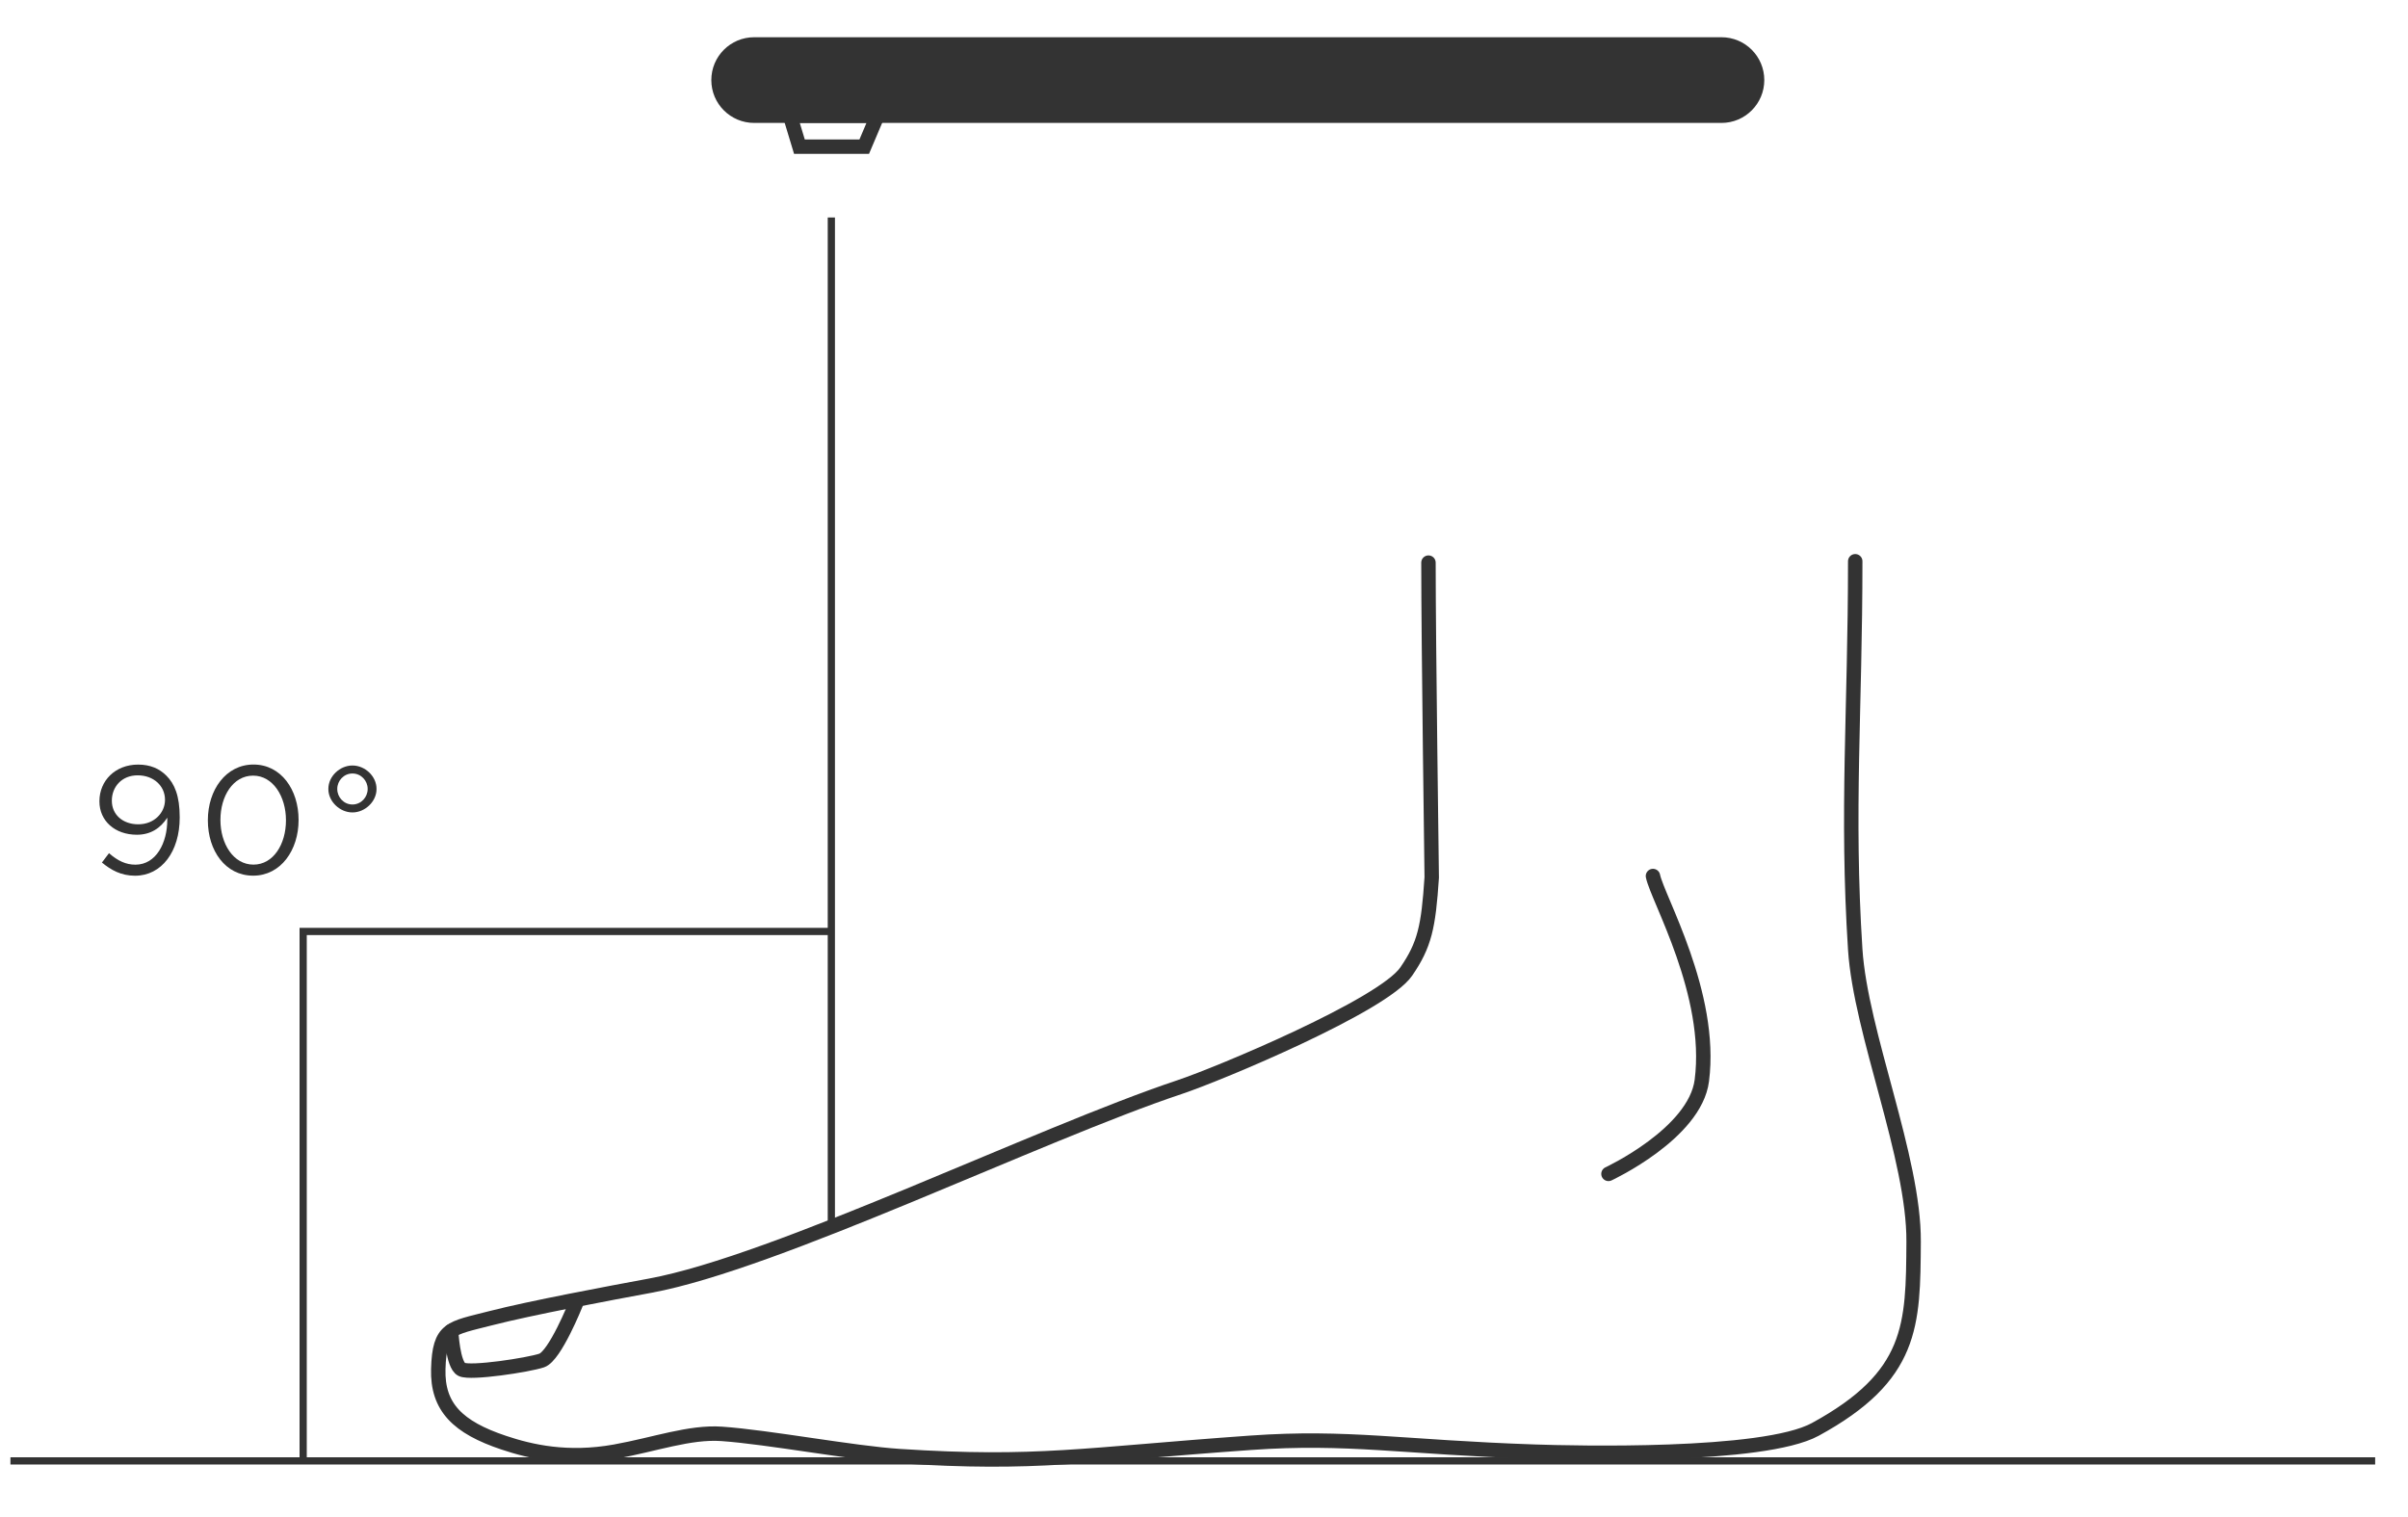
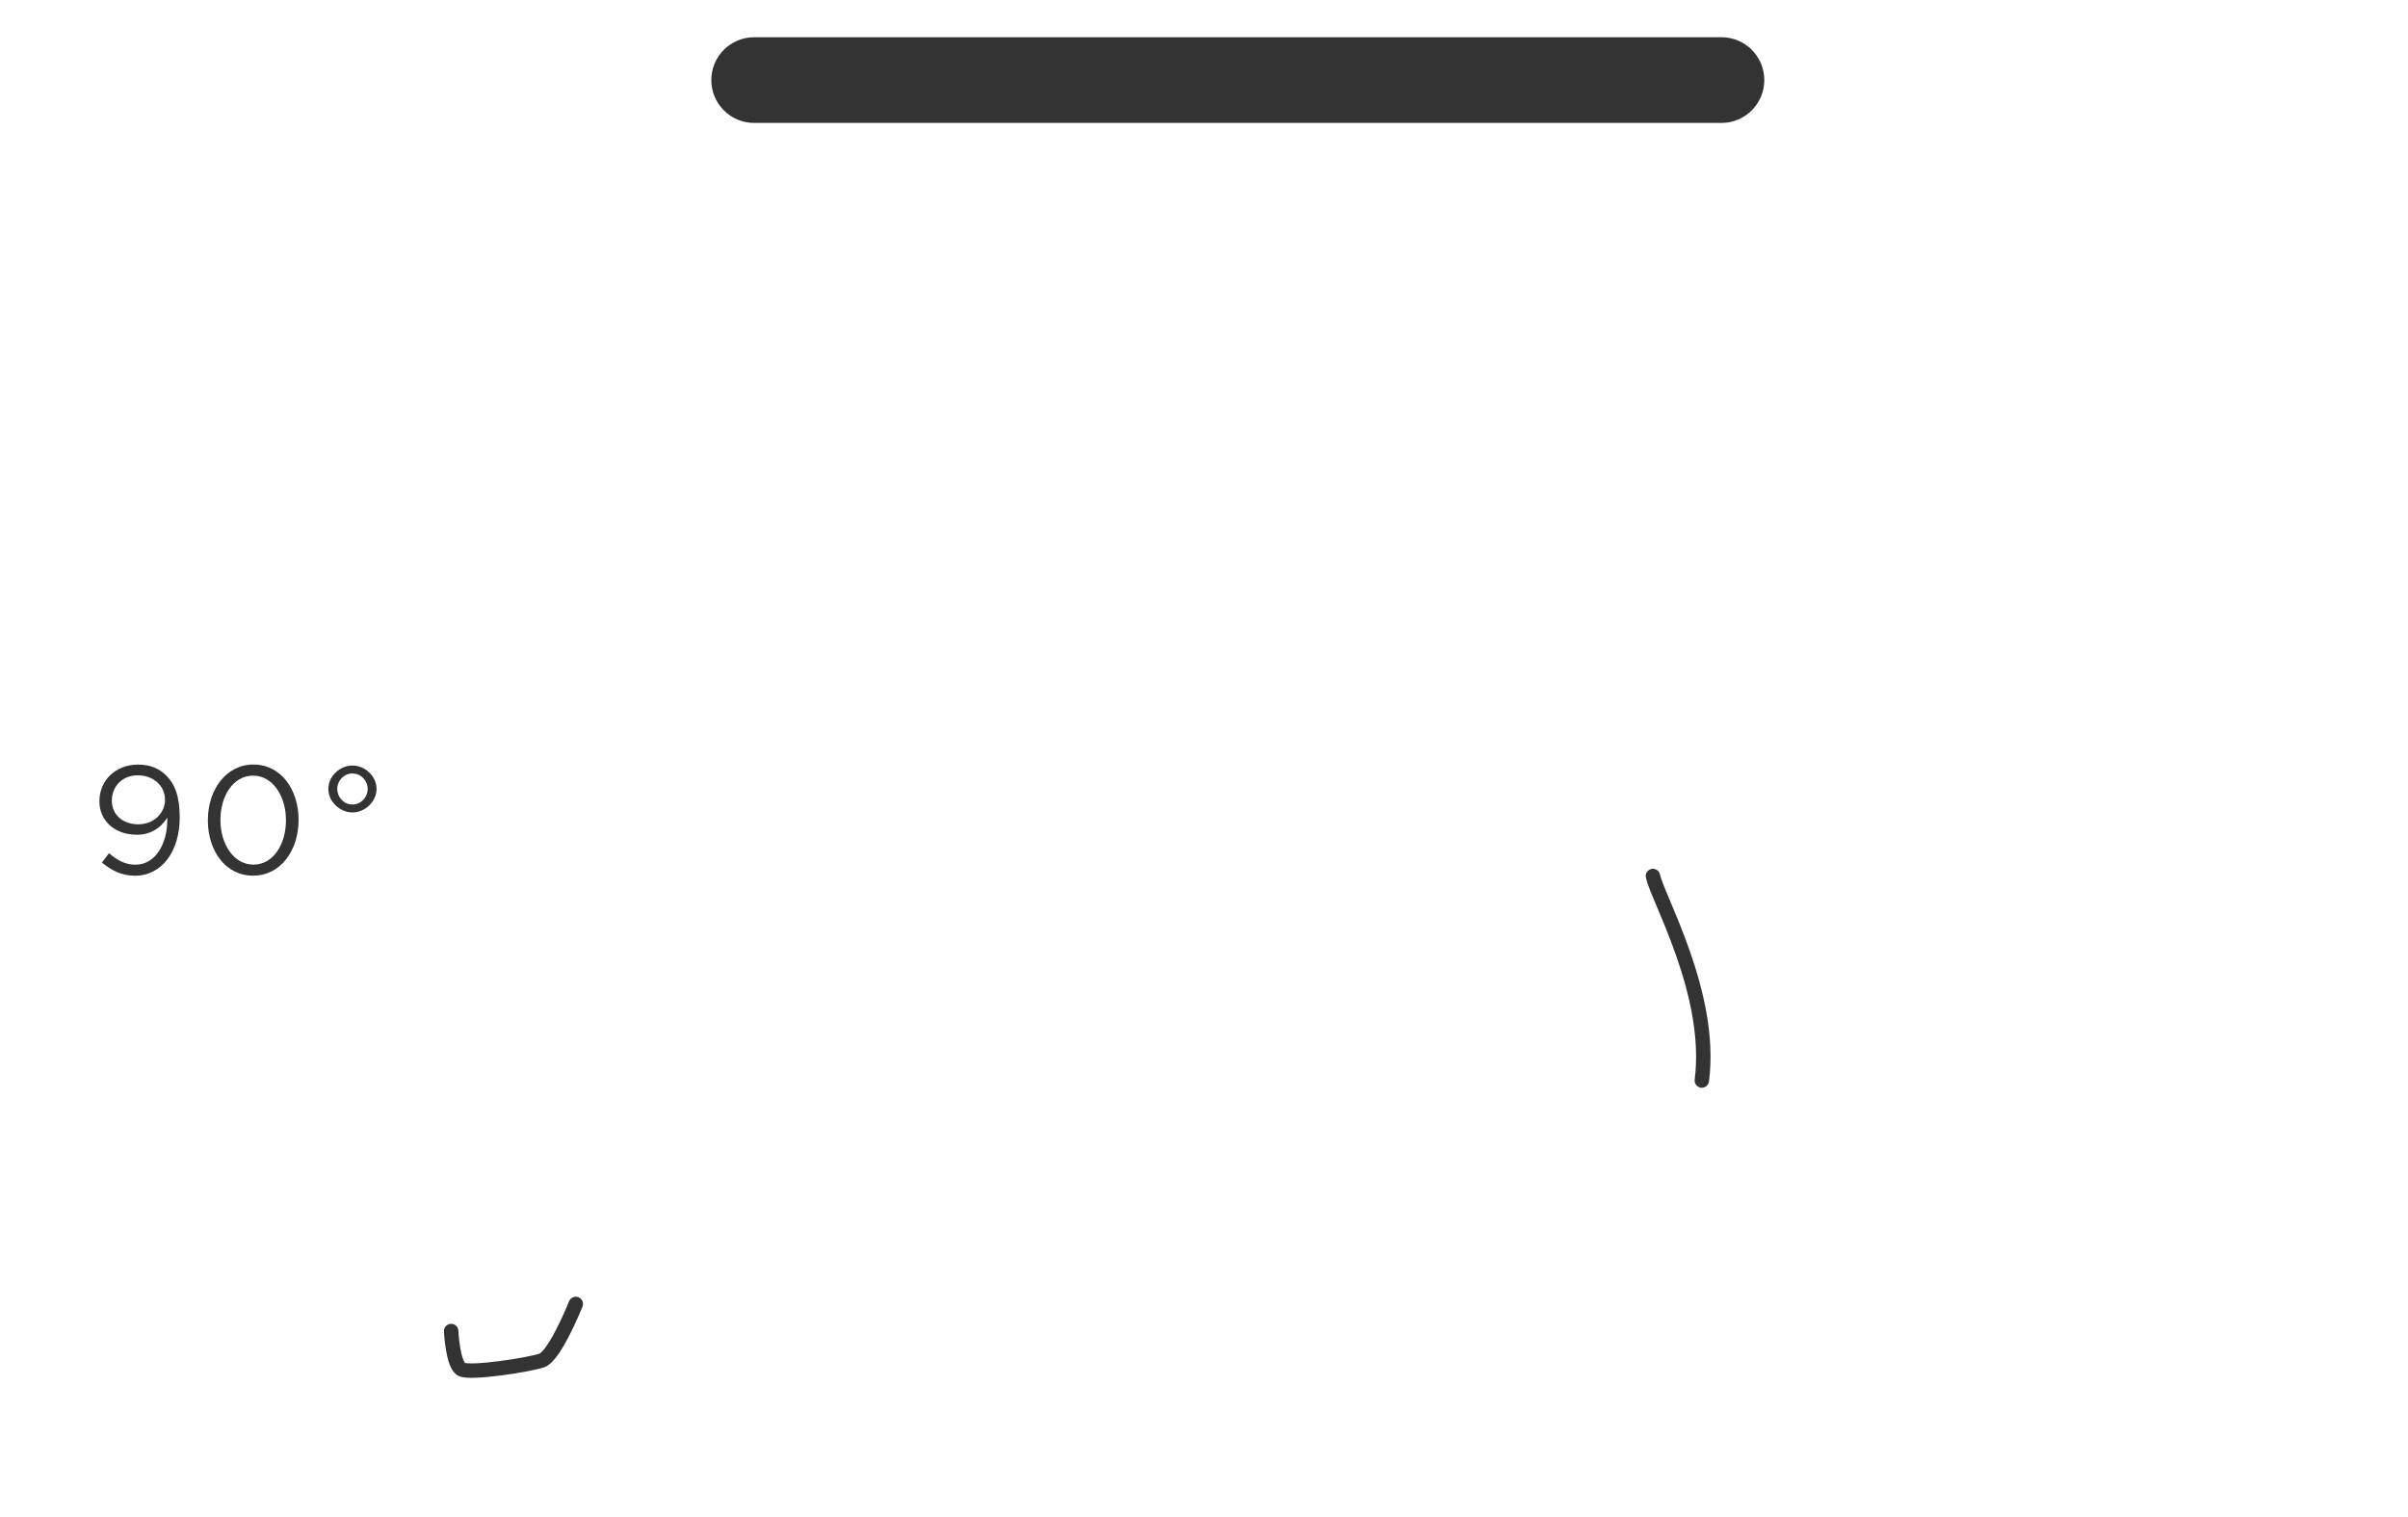
<svg xmlns="http://www.w3.org/2000/svg" version="1.1" id="レイヤー_1" x="0px" y="0px" viewBox="0 0 473 298" style="enable-background:new 0 0 473 298;" xml:space="preserve">
  <style type="text/css">
	.st0{fill:none;stroke:#333333;stroke-width:2.835;stroke-linecap:round;stroke-miterlimit:1;}
	.st1{fill:none;stroke:#333333;stroke-width:1.417;stroke-miterlimit:10;}
	.st2{fill:#333333;}
	.st3{fill:#333333;stroke:#333333;stroke-width:2.835;stroke-miterlimit:10;}
	.st4{fill:none;stroke:#333333;stroke-width:2.835;stroke-miterlimit:10;}
</style>
  <g>
    <g>
-       <path class="st0" d="M280.59,110.52c0,15.72,0.65,61.65,0.64,61.84c-0.64,9.76-1.4,13.24-5.01,18.49    c-4.56,6.63-36.67,20.08-44.53,22.7c-27.6,9.2-79.14,34.41-103.93,38.99c-8.01,1.48-23.52,4.38-31.41,6.41    c-7.89,2.03-10.03,1.83-10.26,9.97c-0.21,7.49,3.84,11.46,12.88,14.48c5.24,1.75,12.45,3.43,21.83,1.75    c7.84-1.41,14.68-3.93,20.96-3.49c9.13,0.63,25.79,3.78,34.93,4.37c27.07,1.75,36.06-0.28,68.98-2.62    c19.16-1.36,29.69,0.87,55.88,1.75c7.14,0.24,44.78,1.21,55.01-4.37c19.21-10.48,19.23-20.42,19.33-36.89    c0.1-16.47-10.41-40.98-11.47-57.41c-1.75-27.07,0-47.15,0-76.24" />
-       <path class="st0" d="M324.69,172.08c0.87,4.37,11.79,23.14,9.6,40.17c-1.34,10.43-18.34,18.34-18.34,18.34" />
+       <path class="st0" d="M324.69,172.08c0.87,4.37,11.79,23.14,9.6,40.17" />
      <path class="st0" d="M88.62,261.46c0,0,0.31,6.67,2.06,7.54c1.75,0.87,13.1-0.87,15.72-1.75c2.62-0.87,6.7-11.11,6.7-11.11" />
    </g>
-     <line class="st1" x1="466.55" y1="286.97" x2="2.05" y2="286.97" />
-     <line class="st1" x1="163.3" y1="241.47" x2="163.3" y2="42.72" />
    <g>
      <g>
        <path class="st2" d="M32.86,161.04v-0.42c-1.33,2.05-3.26,3.35-5.97,3.35c-4.34,0-7.36-2.74-7.36-6.54v-0.06     c0-4.01,3.11-7.18,7.6-7.18c2.41,0,4.19,0.81,5.55,2.17c1.6,1.6,2.62,3.95,2.62,8.17v0.06c0,6.69-3.56,11.43-8.77,11.43     c-2.74,0-4.73-1.12-6.51-2.59l1.39-1.84c1.72,1.51,3.32,2.26,5.19,2.26C30.66,169.85,32.86,165.59,32.86,161.04z M32.41,157.15     v-0.06c0-2.68-2.2-4.79-5.37-4.79s-5.07,2.32-5.07,4.95v0.06c0,2.68,2.11,4.61,5.19,4.61C30.39,161.92,32.41,159.56,32.41,157.15     z" />
        <path class="st2" d="M40.83,161.16v-0.06c0-5.91,3.53-10.92,8.96-10.92c5.43,0,8.86,4.95,8.86,10.85v0.06     c0,5.91-3.5,10.92-8.92,10.92C44.26,172.02,40.83,167.07,40.83,161.16z M56.17,161.16v-0.06c0-4.61-2.53-8.74-6.45-8.74     c-3.95,0-6.42,4.04-6.42,8.68v0.06c0,4.61,2.53,8.74,6.48,8.74S56.17,165.78,56.17,161.16z" />
        <path class="st2" d="M64.5,155.01v-0.06c0-2.47,2.26-4.58,4.73-4.58c2.47,0,4.73,2.11,4.73,4.58v0.06c0,2.44-2.26,4.58-4.73,4.58     C66.76,159.59,64.5,157.45,64.5,155.01z M72.22,155.01v-0.06c0-1.57-1.27-3.01-2.99-3.01s-2.98,1.45-2.98,3.01v0.06     c0,1.57,1.27,3.02,2.98,3.02S72.22,156.58,72.22,155.01z" />
      </g>
    </g>
-     <polyline class="st1" points="59.55,286.97 59.55,182.97 163.55,182.97  " />
    <path class="st3" d="M338.14,22.73h-190c-3.87,0-7-3.13-7-7v0c0-3.87,3.13-7,7-7h190c3.87,0,7,3.13,7,7v0   C345.14,19.59,342.01,22.73,338.14,22.73z" />
-     <polygon class="st4" points="155.19,22.73 157.03,28.81 169.76,28.81 172.34,22.73  " />
  </g>
</svg>